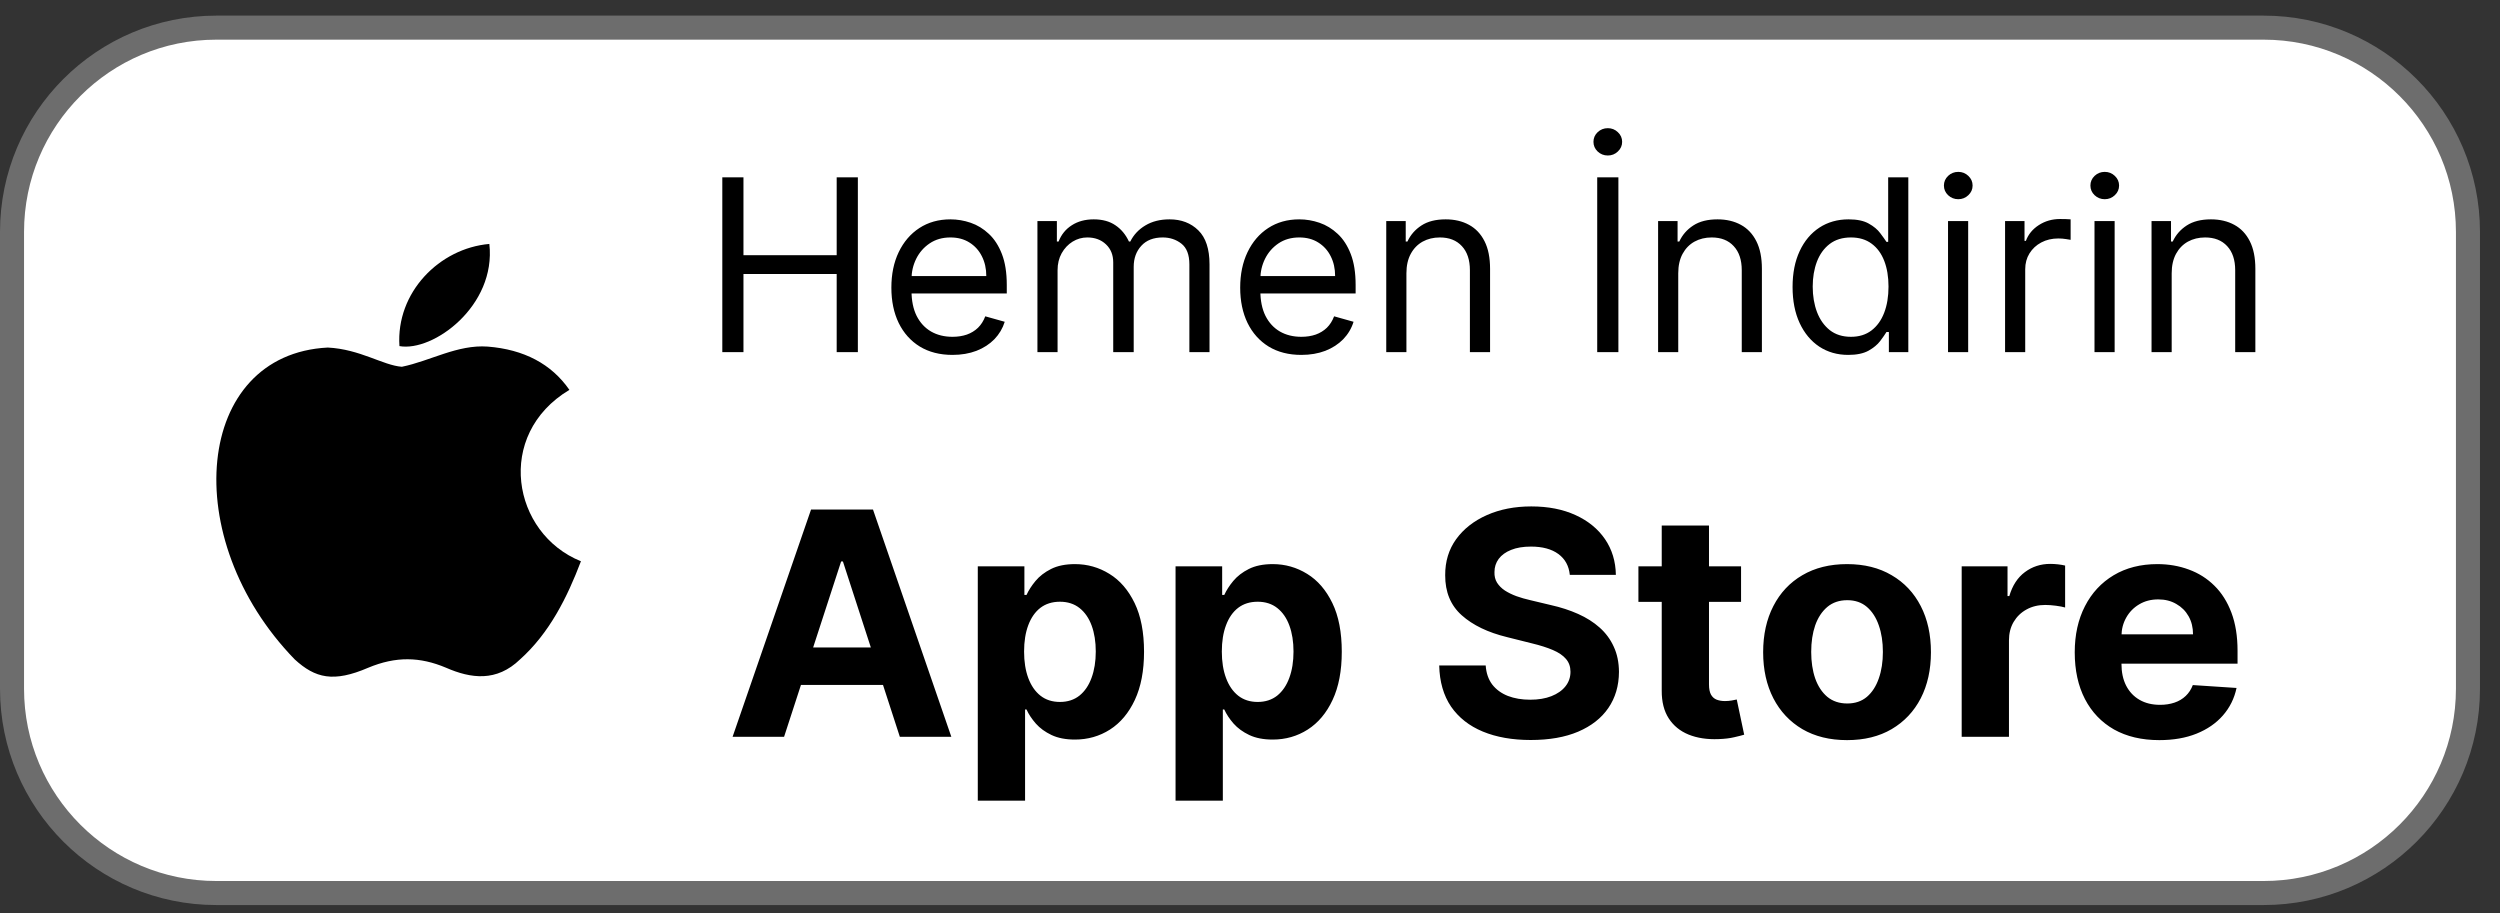
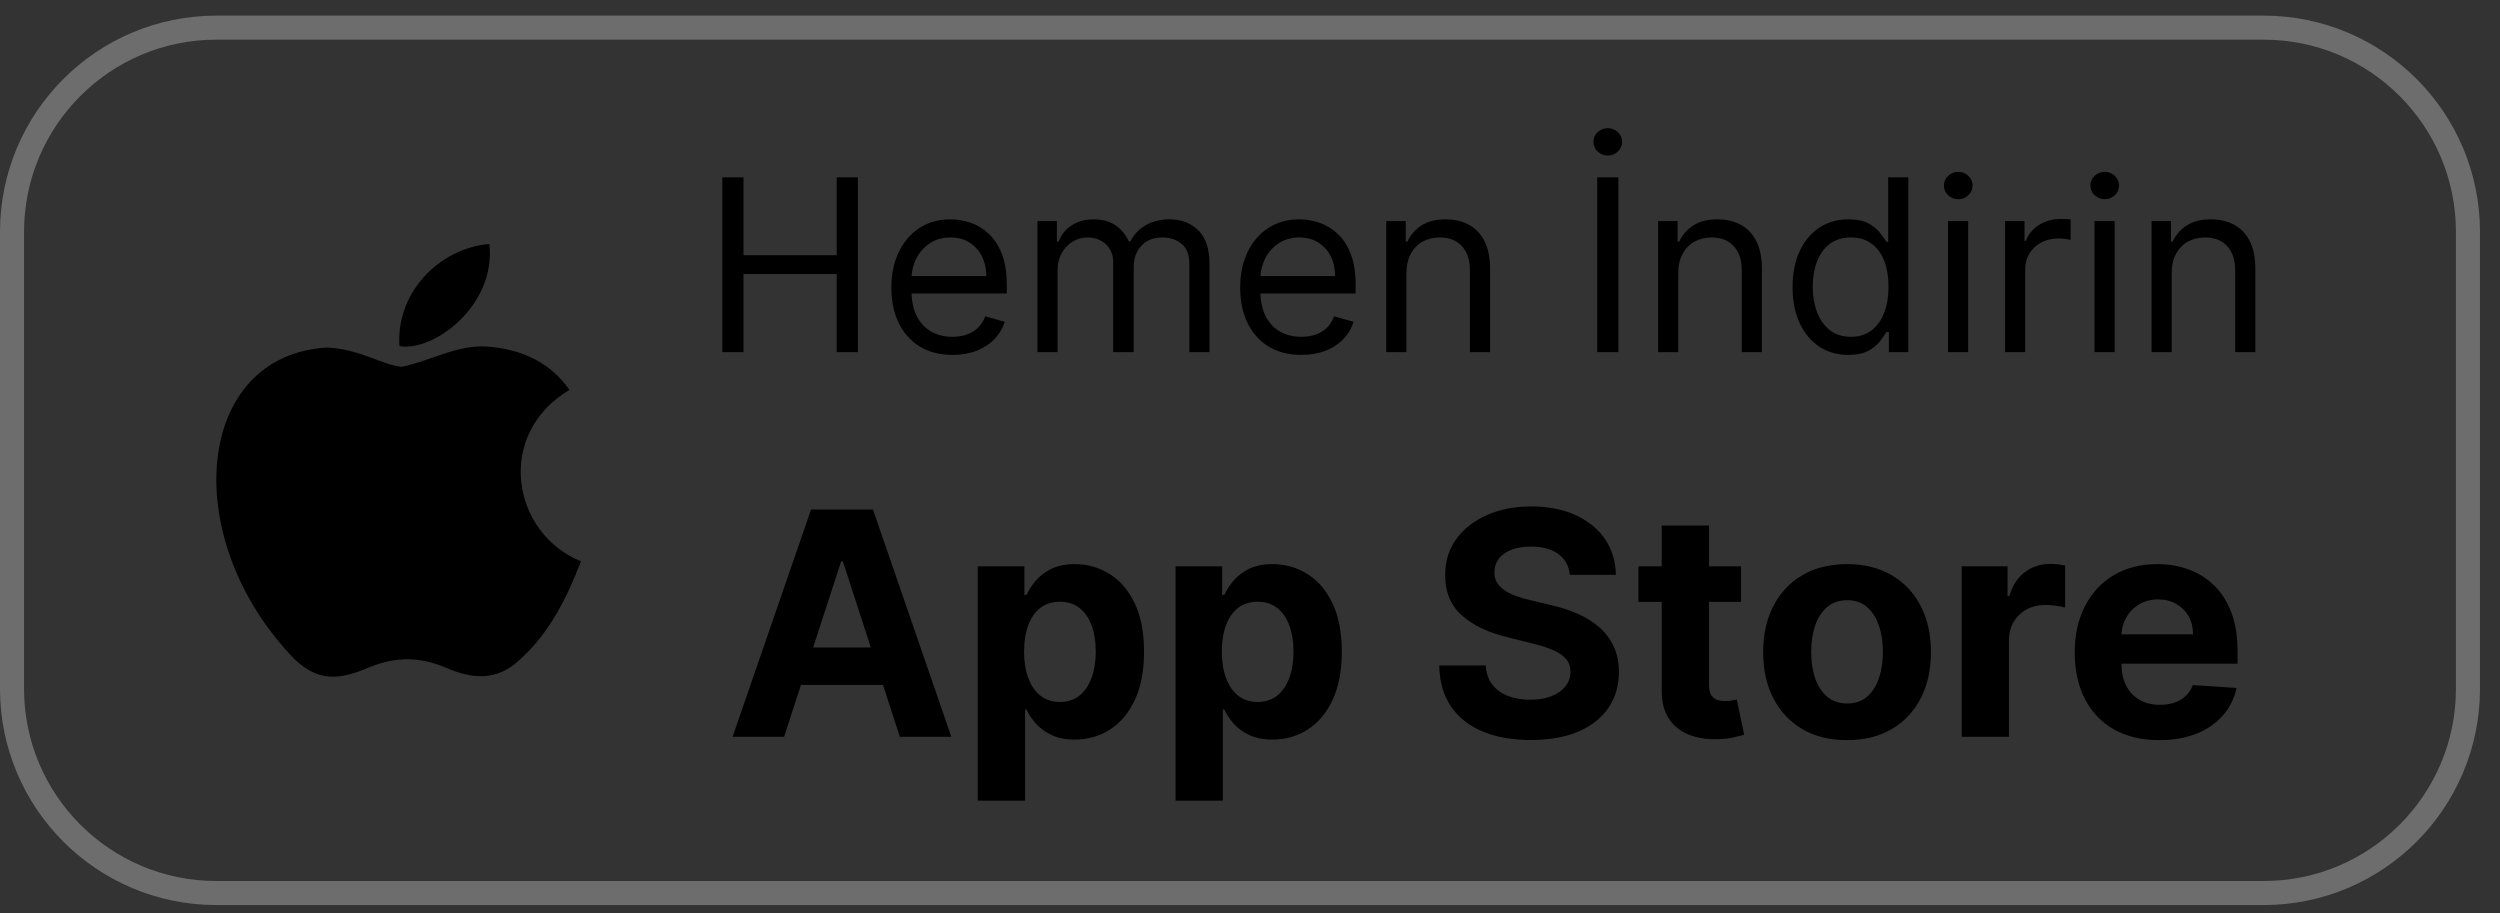
<svg xmlns="http://www.w3.org/2000/svg" width="104" height="38" viewBox="0 0 104 38" fill="none">
  <rect x="0" y="0" width="104" height="38" fill="#333333" stroke="none" />
-   <path d="M9 1.15H94.167C98.861 1.15 102.667 4.956 102.667 9.65V28.65C102.667 33.345 98.861 37.15 94.167 37.15H9C4.306 37.15 0.5 33.345 0.5 28.65V9.65C0.5 4.956 4.306 1.15 9 1.15Z" fill="white" />
  <path d="M9 1.15H94.167C98.861 1.15 102.667 4.956 102.667 9.65V28.65C102.667 33.345 98.861 37.15 94.167 37.15H9C4.306 37.15 0.5 33.345 0.5 28.65V9.65C0.5 4.956 4.306 1.15 9 1.15Z" stroke="#6D6D6D" />
  <path d="M21.637 27.428C20.657 28.378 19.587 28.228 18.557 27.778C17.467 27.318 16.467 27.298 15.317 27.778C13.877 28.398 13.117 28.218 12.257 27.428C7.377 22.398 8.097 14.738 13.637 14.458C14.987 14.528 15.927 15.198 16.717 15.258C17.897 15.018 19.027 14.328 20.287 14.418C21.797 14.538 22.937 15.138 23.687 16.218C20.567 18.088 21.307 22.198 24.167 23.348C23.597 24.848 22.857 26.338 21.627 27.438L21.637 27.428ZM16.617 14.398C16.467 12.168 18.277 10.328 20.357 10.148C20.647 12.728 18.017 14.648 16.617 14.398Z" fill="black" />
  <path d="M30.048 14.65V7.378H30.928V10.616H34.806V7.378H35.687V14.65H34.806V11.398H30.928V14.65H30.048ZM39.623 14.764C39.098 14.764 38.644 14.648 38.263 14.416C37.884 14.182 37.592 13.855 37.386 13.436C37.182 13.014 37.081 12.524 37.081 11.966C37.081 11.407 37.182 10.915 37.386 10.489C37.592 10.06 37.879 9.726 38.245 9.487C38.615 9.246 39.046 9.125 39.538 9.125C39.822 9.125 40.103 9.172 40.38 9.267C40.657 9.362 40.909 9.515 41.136 9.729C41.363 9.939 41.544 10.219 41.679 10.567C41.814 10.915 41.882 11.343 41.882 11.852V12.207H37.677V11.483H41.03C41.03 11.175 40.968 10.9 40.845 10.659C40.724 10.417 40.551 10.227 40.326 10.087C40.104 9.947 39.841 9.878 39.538 9.878C39.204 9.878 38.916 9.961 38.672 10.126C38.43 10.29 38.244 10.503 38.114 10.765C37.984 11.028 37.919 11.31 37.919 11.611V12.094C37.919 12.505 37.99 12.855 38.132 13.141C38.276 13.425 38.476 13.642 38.732 13.791C38.988 13.938 39.285 14.011 39.623 14.011C39.843 14.011 40.042 13.98 40.22 13.919C40.4 13.855 40.555 13.76 40.685 13.635C40.815 13.507 40.916 13.348 40.987 13.159L41.797 13.386C41.711 13.661 41.568 13.902 41.367 14.111C41.166 14.317 40.917 14.478 40.621 14.594C40.325 14.707 39.993 14.764 39.623 14.764ZM43.157 14.65V9.196H43.966V10.048H44.037C44.151 9.757 44.334 9.531 44.588 9.37C44.841 9.207 45.145 9.125 45.5 9.125C45.86 9.125 46.16 9.207 46.399 9.37C46.64 9.531 46.829 9.757 46.964 10.048H47.02C47.16 9.766 47.37 9.543 47.649 9.377C47.928 9.209 48.263 9.125 48.654 9.125C49.142 9.125 49.541 9.278 49.851 9.583C50.161 9.886 50.316 10.358 50.316 11V14.65H49.478V11C49.478 10.597 49.368 10.31 49.148 10.137C48.927 9.964 48.668 9.878 48.37 9.878C47.986 9.878 47.689 9.994 47.478 10.226C47.268 10.455 47.162 10.746 47.162 11.099V14.65H46.31V10.915C46.31 10.604 46.209 10.355 46.008 10.165C45.807 9.974 45.548 9.878 45.231 9.878C45.013 9.878 44.809 9.936 44.62 10.052C44.433 10.168 44.281 10.329 44.165 10.535C44.052 10.738 43.995 10.974 43.995 11.241V14.65H43.157ZM54.135 14.764C53.609 14.764 53.156 14.648 52.775 14.416C52.396 14.182 52.104 13.855 51.898 13.436C51.694 13.014 51.592 12.524 51.592 11.966C51.592 11.407 51.694 10.915 51.898 10.489C52.104 10.06 52.39 9.726 52.757 9.487C53.127 9.246 53.557 9.125 54.05 9.125C54.334 9.125 54.614 9.172 54.891 9.267C55.168 9.362 55.42 9.515 55.648 9.729C55.875 9.939 56.056 10.219 56.191 10.567C56.326 10.915 56.394 11.343 56.394 11.852V12.207H52.189V11.483H55.541C55.541 11.175 55.48 10.9 55.357 10.659C55.236 10.417 55.063 10.227 54.838 10.087C54.616 9.947 54.353 9.878 54.05 9.878C53.716 9.878 53.427 9.961 53.183 10.126C52.942 10.29 52.756 10.503 52.626 10.765C52.496 11.028 52.431 11.31 52.431 11.611V12.094C52.431 12.505 52.502 12.855 52.644 13.141C52.788 13.425 52.988 13.642 53.244 13.791C53.499 13.938 53.797 14.011 54.135 14.011C54.355 14.011 54.554 13.98 54.732 13.919C54.911 13.855 55.067 13.76 55.197 13.635C55.327 13.507 55.428 13.348 55.499 13.159L56.308 13.386C56.223 13.661 56.08 13.902 55.879 14.111C55.677 14.317 55.429 14.478 55.133 14.594C54.837 14.707 54.504 14.764 54.135 14.764ZM58.507 11.369V14.65H57.668V9.196H58.478V10.048H58.549C58.677 9.771 58.871 9.549 59.132 9.38C59.392 9.21 59.728 9.125 60.14 9.125C60.509 9.125 60.833 9.201 61.109 9.352C61.386 9.501 61.602 9.729 61.756 10.034C61.91 10.337 61.987 10.72 61.987 11.184V14.65H61.148V11.241C61.148 10.813 61.037 10.479 60.815 10.24C60.592 9.998 60.287 9.878 59.898 9.878C59.631 9.878 59.392 9.936 59.181 10.052C58.973 10.168 58.808 10.337 58.688 10.559C58.567 10.782 58.507 11.052 58.507 11.369ZM67.325 7.378V14.65H66.444V7.378H67.325ZM66.885 6.469C66.721 6.469 66.58 6.413 66.462 6.302C66.346 6.19 66.288 6.057 66.288 5.9C66.288 5.744 66.346 5.61 66.462 5.499C66.58 5.388 66.721 5.332 66.885 5.332C67.048 5.332 67.188 5.388 67.303 5.499C67.422 5.61 67.481 5.744 67.481 5.9C67.481 6.057 67.422 6.19 67.303 6.302C67.188 6.413 67.048 6.469 66.885 6.469ZM69.815 11.369V14.65H68.977V9.196H69.787V10.048H69.858C69.986 9.771 70.18 9.549 70.44 9.38C70.701 9.21 71.037 9.125 71.449 9.125C71.818 9.125 72.141 9.201 72.418 9.352C72.695 9.501 72.91 9.729 73.064 10.034C73.218 10.337 73.295 10.72 73.295 11.184V14.65H72.457V11.241C72.457 10.813 72.346 10.479 72.123 10.24C71.901 9.998 71.595 9.878 71.207 9.878C70.94 9.878 70.701 9.936 70.49 10.052C70.281 10.168 70.117 10.337 69.996 10.559C69.875 10.782 69.815 11.052 69.815 11.369ZM76.886 14.764C76.432 14.764 76.031 14.649 75.682 14.42C75.334 14.188 75.062 13.861 74.866 13.44C74.669 13.016 74.571 12.515 74.571 11.937C74.571 11.364 74.669 10.867 74.866 10.446C75.062 10.024 75.336 9.699 75.686 9.469C76.036 9.24 76.441 9.125 76.9 9.125C77.256 9.125 77.536 9.184 77.742 9.302C77.95 9.418 78.109 9.551 78.218 9.7C78.329 9.847 78.416 9.968 78.477 10.062H78.548V7.378H79.386V14.65H78.577V13.812H78.477C78.416 13.912 78.328 14.037 78.214 14.189C78.101 14.338 77.939 14.472 77.728 14.59C77.517 14.706 77.237 14.764 76.886 14.764ZM77 14.011C77.336 14.011 77.62 13.924 77.852 13.748C78.084 13.571 78.261 13.326 78.381 13.013C78.502 12.698 78.562 12.335 78.562 11.923C78.562 11.516 78.503 11.16 78.385 10.854C78.266 10.546 78.091 10.307 77.859 10.137C77.627 9.964 77.341 9.878 77 9.878C76.645 9.878 76.349 9.969 76.112 10.151C75.878 10.331 75.701 10.576 75.583 10.886C75.467 11.194 75.409 11.54 75.409 11.923C75.409 12.311 75.468 12.664 75.587 12.981C75.707 13.296 75.885 13.547 76.119 13.734C76.356 13.919 76.65 14.011 77 14.011ZM81.038 14.65V9.196H81.876V14.65H81.038ZM81.464 8.287C81.3 8.287 81.159 8.231 81.041 8.12C80.925 8.009 80.867 7.875 80.867 7.719C80.867 7.562 80.925 7.429 81.041 7.317C81.159 7.206 81.3 7.15 81.464 7.15C81.627 7.15 81.767 7.206 81.883 7.317C82.001 7.429 82.06 7.562 82.06 7.719C82.06 7.875 82.001 8.009 81.883 8.12C81.767 8.231 81.627 8.287 81.464 8.287ZM83.411 14.65V9.196H84.22V10.02H84.277C84.376 9.75 84.556 9.531 84.817 9.363C85.077 9.195 85.371 9.111 85.698 9.111C85.759 9.111 85.836 9.112 85.928 9.114C86.021 9.117 86.091 9.12 86.138 9.125V9.977C86.109 9.97 86.044 9.959 85.943 9.945C85.843 9.929 85.738 9.92 85.626 9.92C85.361 9.92 85.125 9.976 84.916 10.087C84.71 10.196 84.547 10.348 84.426 10.542C84.308 10.733 84.249 10.953 84.249 11.199V14.65H83.411ZM87.131 14.65V9.196H87.969V14.65H87.131ZM87.557 8.287C87.394 8.287 87.253 8.231 87.135 8.12C87.019 8.009 86.961 7.875 86.961 7.719C86.961 7.562 87.019 7.429 87.135 7.317C87.253 7.206 87.394 7.15 87.557 7.15C87.721 7.15 87.861 7.206 87.977 7.317C88.095 7.429 88.154 7.562 88.154 7.719C88.154 7.875 88.095 8.009 87.977 8.12C87.861 8.231 87.721 8.287 87.557 8.287ZM90.342 11.369V14.65H89.504V9.196H90.314V10.048H90.385C90.513 9.771 90.707 9.549 90.967 9.38C91.228 9.21 91.564 9.125 91.976 9.125C92.345 9.125 92.668 9.201 92.945 9.352C93.222 9.501 93.438 9.729 93.592 10.034C93.746 10.337 93.823 10.72 93.823 11.184V14.65H92.984V11.241C92.984 10.813 92.873 10.479 92.651 10.24C92.428 9.998 92.123 9.878 91.734 9.878C91.467 9.878 91.228 9.936 91.017 10.052C90.809 10.168 90.644 10.337 90.523 10.559C90.403 10.782 90.342 11.052 90.342 11.369Z" fill="black" />
  <path d="M32.618 30.65H30.476L33.74 21.196H36.316L39.575 30.65H37.433L35.065 23.356H34.991L32.618 30.65ZM32.484 26.934H37.544V28.494H32.484V26.934ZM40.676 33.309V23.559H42.615V24.75H42.703C42.789 24.56 42.914 24.366 43.077 24.169C43.243 23.969 43.459 23.803 43.723 23.67C43.991 23.535 44.323 23.467 44.72 23.467C45.237 23.467 45.715 23.603 46.151 23.873C46.589 24.141 46.938 24.546 47.2 25.087C47.461 25.626 47.592 26.302 47.592 27.114C47.592 27.905 47.464 28.573 47.209 29.118C46.956 29.659 46.612 30.07 46.175 30.35C45.741 30.627 45.254 30.766 44.716 30.766C44.334 30.766 44.01 30.703 43.742 30.576C43.477 30.45 43.26 30.292 43.091 30.101C42.922 29.907 42.792 29.712 42.703 29.515H42.643V33.309H40.676ZM42.602 27.105C42.602 27.527 42.66 27.894 42.777 28.208C42.894 28.522 43.063 28.767 43.285 28.942C43.506 29.115 43.776 29.201 44.093 29.201C44.413 29.201 44.684 29.113 44.905 28.938C45.127 28.759 45.294 28.513 45.408 28.199C45.525 27.882 45.584 27.517 45.584 27.105C45.584 26.696 45.527 26.335 45.413 26.025C45.299 25.714 45.131 25.471 44.91 25.295C44.688 25.12 44.416 25.032 44.093 25.032C43.773 25.032 43.502 25.117 43.28 25.286C43.062 25.455 42.894 25.695 42.777 26.006C42.66 26.317 42.602 26.683 42.602 27.105ZM48.903 33.309V23.559H50.842V24.75H50.93C51.016 24.56 51.14 24.366 51.303 24.169C51.47 23.969 51.685 23.803 51.95 23.67C52.218 23.535 52.55 23.467 52.947 23.467C53.464 23.467 53.941 23.603 54.378 23.873C54.815 24.141 55.164 24.546 55.426 25.087C55.688 25.626 55.818 26.302 55.818 27.114C55.818 27.905 55.691 28.573 55.435 29.118C55.183 29.659 54.838 30.07 54.401 30.35C53.967 30.627 53.481 30.766 52.942 30.766C52.561 30.766 52.236 30.703 51.968 30.576C51.704 30.45 51.487 30.292 51.317 30.101C51.148 29.907 51.019 29.712 50.93 29.515H50.87V33.309H48.903ZM50.828 27.105C50.828 27.527 50.886 27.894 51.004 28.208C51.12 28.522 51.29 28.767 51.511 28.942C51.733 29.115 52.002 29.201 52.319 29.201C52.639 29.201 52.91 29.113 53.132 28.938C53.353 28.759 53.521 28.513 53.635 28.199C53.752 27.882 53.81 27.517 53.81 27.105C53.81 26.696 53.753 26.335 53.639 26.025C53.526 25.714 53.358 25.471 53.136 25.295C52.915 25.12 52.642 25.032 52.319 25.032C51.999 25.032 51.728 25.117 51.507 25.286C51.288 25.455 51.12 25.695 51.004 26.006C50.886 26.317 50.828 26.683 50.828 27.105ZM65.304 23.915C65.267 23.543 65.109 23.253 64.829 23.047C64.549 22.841 64.168 22.738 63.688 22.738C63.362 22.738 63.087 22.784 62.862 22.876C62.637 22.965 62.465 23.09 62.345 23.25C62.228 23.41 62.17 23.592 62.17 23.795C62.163 23.964 62.199 24.112 62.276 24.238C62.356 24.364 62.465 24.474 62.603 24.566C62.742 24.655 62.902 24.734 63.084 24.801C63.265 24.866 63.459 24.921 63.665 24.968L64.515 25.171C64.927 25.263 65.306 25.386 65.65 25.54C65.995 25.694 66.294 25.883 66.546 26.108C66.798 26.332 66.994 26.597 67.132 26.902C67.274 27.206 67.346 27.556 67.349 27.95C67.346 28.528 67.198 29.03 66.906 29.455C66.617 29.876 66.198 30.204 65.65 30.438C65.106 30.669 64.449 30.784 63.679 30.784C62.916 30.784 62.251 30.667 61.685 30.433C61.122 30.2 60.681 29.853 60.364 29.395C60.051 28.933 59.886 28.362 59.871 27.682H61.805C61.826 27.999 61.917 28.264 62.077 28.476C62.24 28.685 62.457 28.844 62.728 28.951C63.002 29.056 63.311 29.108 63.656 29.108C63.995 29.108 64.288 29.059 64.538 28.961C64.79 28.862 64.986 28.725 65.124 28.55C65.263 28.375 65.332 28.173 65.332 27.945C65.332 27.733 65.269 27.554 65.143 27.41C65.019 27.265 64.838 27.142 64.598 27.04C64.361 26.939 64.07 26.846 63.725 26.763L62.696 26.505C61.899 26.311 61.269 26.008 60.808 25.595C60.346 25.183 60.117 24.627 60.12 23.929C60.117 23.356 60.269 22.856 60.577 22.428C60.888 22.001 61.314 21.667 61.856 21.427C62.397 21.187 63.013 21.067 63.702 21.067C64.404 21.067 65.016 21.187 65.54 21.427C66.066 21.667 66.475 22.001 66.768 22.428C67.06 22.856 67.211 23.352 67.22 23.915H65.304ZM72.428 23.559V25.037H68.158V23.559H72.428ZM69.128 21.861H71.094V28.471C71.094 28.653 71.122 28.795 71.177 28.896C71.233 28.995 71.31 29.064 71.408 29.104C71.51 29.144 71.627 29.164 71.759 29.164C71.852 29.164 71.944 29.156 72.036 29.141C72.129 29.122 72.199 29.108 72.249 29.099L72.558 30.563C72.459 30.593 72.321 30.629 72.142 30.669C71.964 30.712 71.747 30.738 71.491 30.747C71.017 30.766 70.602 30.703 70.245 30.558C69.891 30.413 69.616 30.189 69.419 29.884C69.222 29.579 69.125 29.195 69.128 28.73V21.861ZM76.837 30.789C76.12 30.789 75.5 30.637 74.977 30.332C74.457 30.024 74.055 29.596 73.772 29.049C73.489 28.498 73.347 27.859 73.347 27.133C73.347 26.4 73.489 25.76 73.772 25.212C74.055 24.661 74.457 24.233 74.977 23.929C75.5 23.621 76.12 23.467 76.837 23.467C77.554 23.467 78.173 23.621 78.693 23.929C79.216 24.233 79.62 24.661 79.903 25.212C80.186 25.76 80.327 26.4 80.327 27.133C80.327 27.859 80.186 28.498 79.903 29.049C79.62 29.596 79.216 30.024 78.693 30.332C78.173 30.637 77.554 30.789 76.837 30.789ZM76.847 29.265C77.173 29.265 77.445 29.173 77.664 28.988C77.882 28.801 78.047 28.545 78.158 28.222C78.272 27.899 78.328 27.531 78.328 27.119C78.328 26.706 78.272 26.339 78.158 26.015C78.047 25.692 77.882 25.437 77.664 25.249C77.445 25.061 77.173 24.968 76.847 24.968C76.517 24.968 76.24 25.061 76.016 25.249C75.794 25.437 75.626 25.692 75.512 26.015C75.401 26.339 75.346 26.706 75.346 27.119C75.346 27.531 75.401 27.899 75.512 28.222C75.626 28.545 75.794 28.801 76.016 28.988C76.24 29.173 76.517 29.265 76.847 29.265ZM81.606 30.65V23.559H83.513V24.797H83.587C83.716 24.357 83.933 24.024 84.237 23.799C84.542 23.572 84.893 23.458 85.29 23.458C85.388 23.458 85.495 23.464 85.609 23.476C85.722 23.489 85.823 23.506 85.909 23.527V25.272C85.816 25.244 85.689 25.22 85.525 25.198C85.362 25.177 85.213 25.166 85.078 25.166C84.788 25.166 84.53 25.229 84.302 25.355C84.077 25.478 83.899 25.651 83.767 25.872C83.637 26.094 83.573 26.349 83.573 26.639V30.65H81.606ZM89.827 30.789C89.097 30.789 88.47 30.641 87.943 30.346C87.42 30.047 87.017 29.625 86.734 29.081C86.451 28.533 86.309 27.885 86.309 27.137C86.309 26.408 86.451 25.768 86.734 25.217C87.017 24.666 87.415 24.237 87.93 23.929C88.447 23.621 89.053 23.467 89.748 23.467C90.216 23.467 90.652 23.543 91.055 23.693C91.461 23.841 91.815 24.064 92.117 24.363C92.421 24.661 92.658 25.037 92.828 25.489C92.997 25.939 93.082 26.465 93.082 27.068V27.608H87.094V26.389H91.23C91.23 26.106 91.169 25.855 91.046 25.637C90.922 25.418 90.752 25.248 90.533 25.125C90.318 24.998 90.067 24.935 89.781 24.935C89.482 24.935 89.218 25.004 88.987 25.143C88.759 25.278 88.58 25.462 88.451 25.692C88.322 25.92 88.256 26.174 88.253 26.454V27.613C88.253 27.964 88.317 28.267 88.447 28.522C88.579 28.778 88.765 28.975 89.005 29.113C89.245 29.252 89.53 29.321 89.859 29.321C90.078 29.321 90.278 29.29 90.459 29.229C90.641 29.167 90.796 29.075 90.926 28.951C91.055 28.828 91.153 28.678 91.221 28.499L93.04 28.619C92.948 29.056 92.758 29.438 92.472 29.764C92.189 30.087 91.823 30.34 91.373 30.521C90.927 30.7 90.412 30.789 89.827 30.789Z" fill="black" />
</svg>